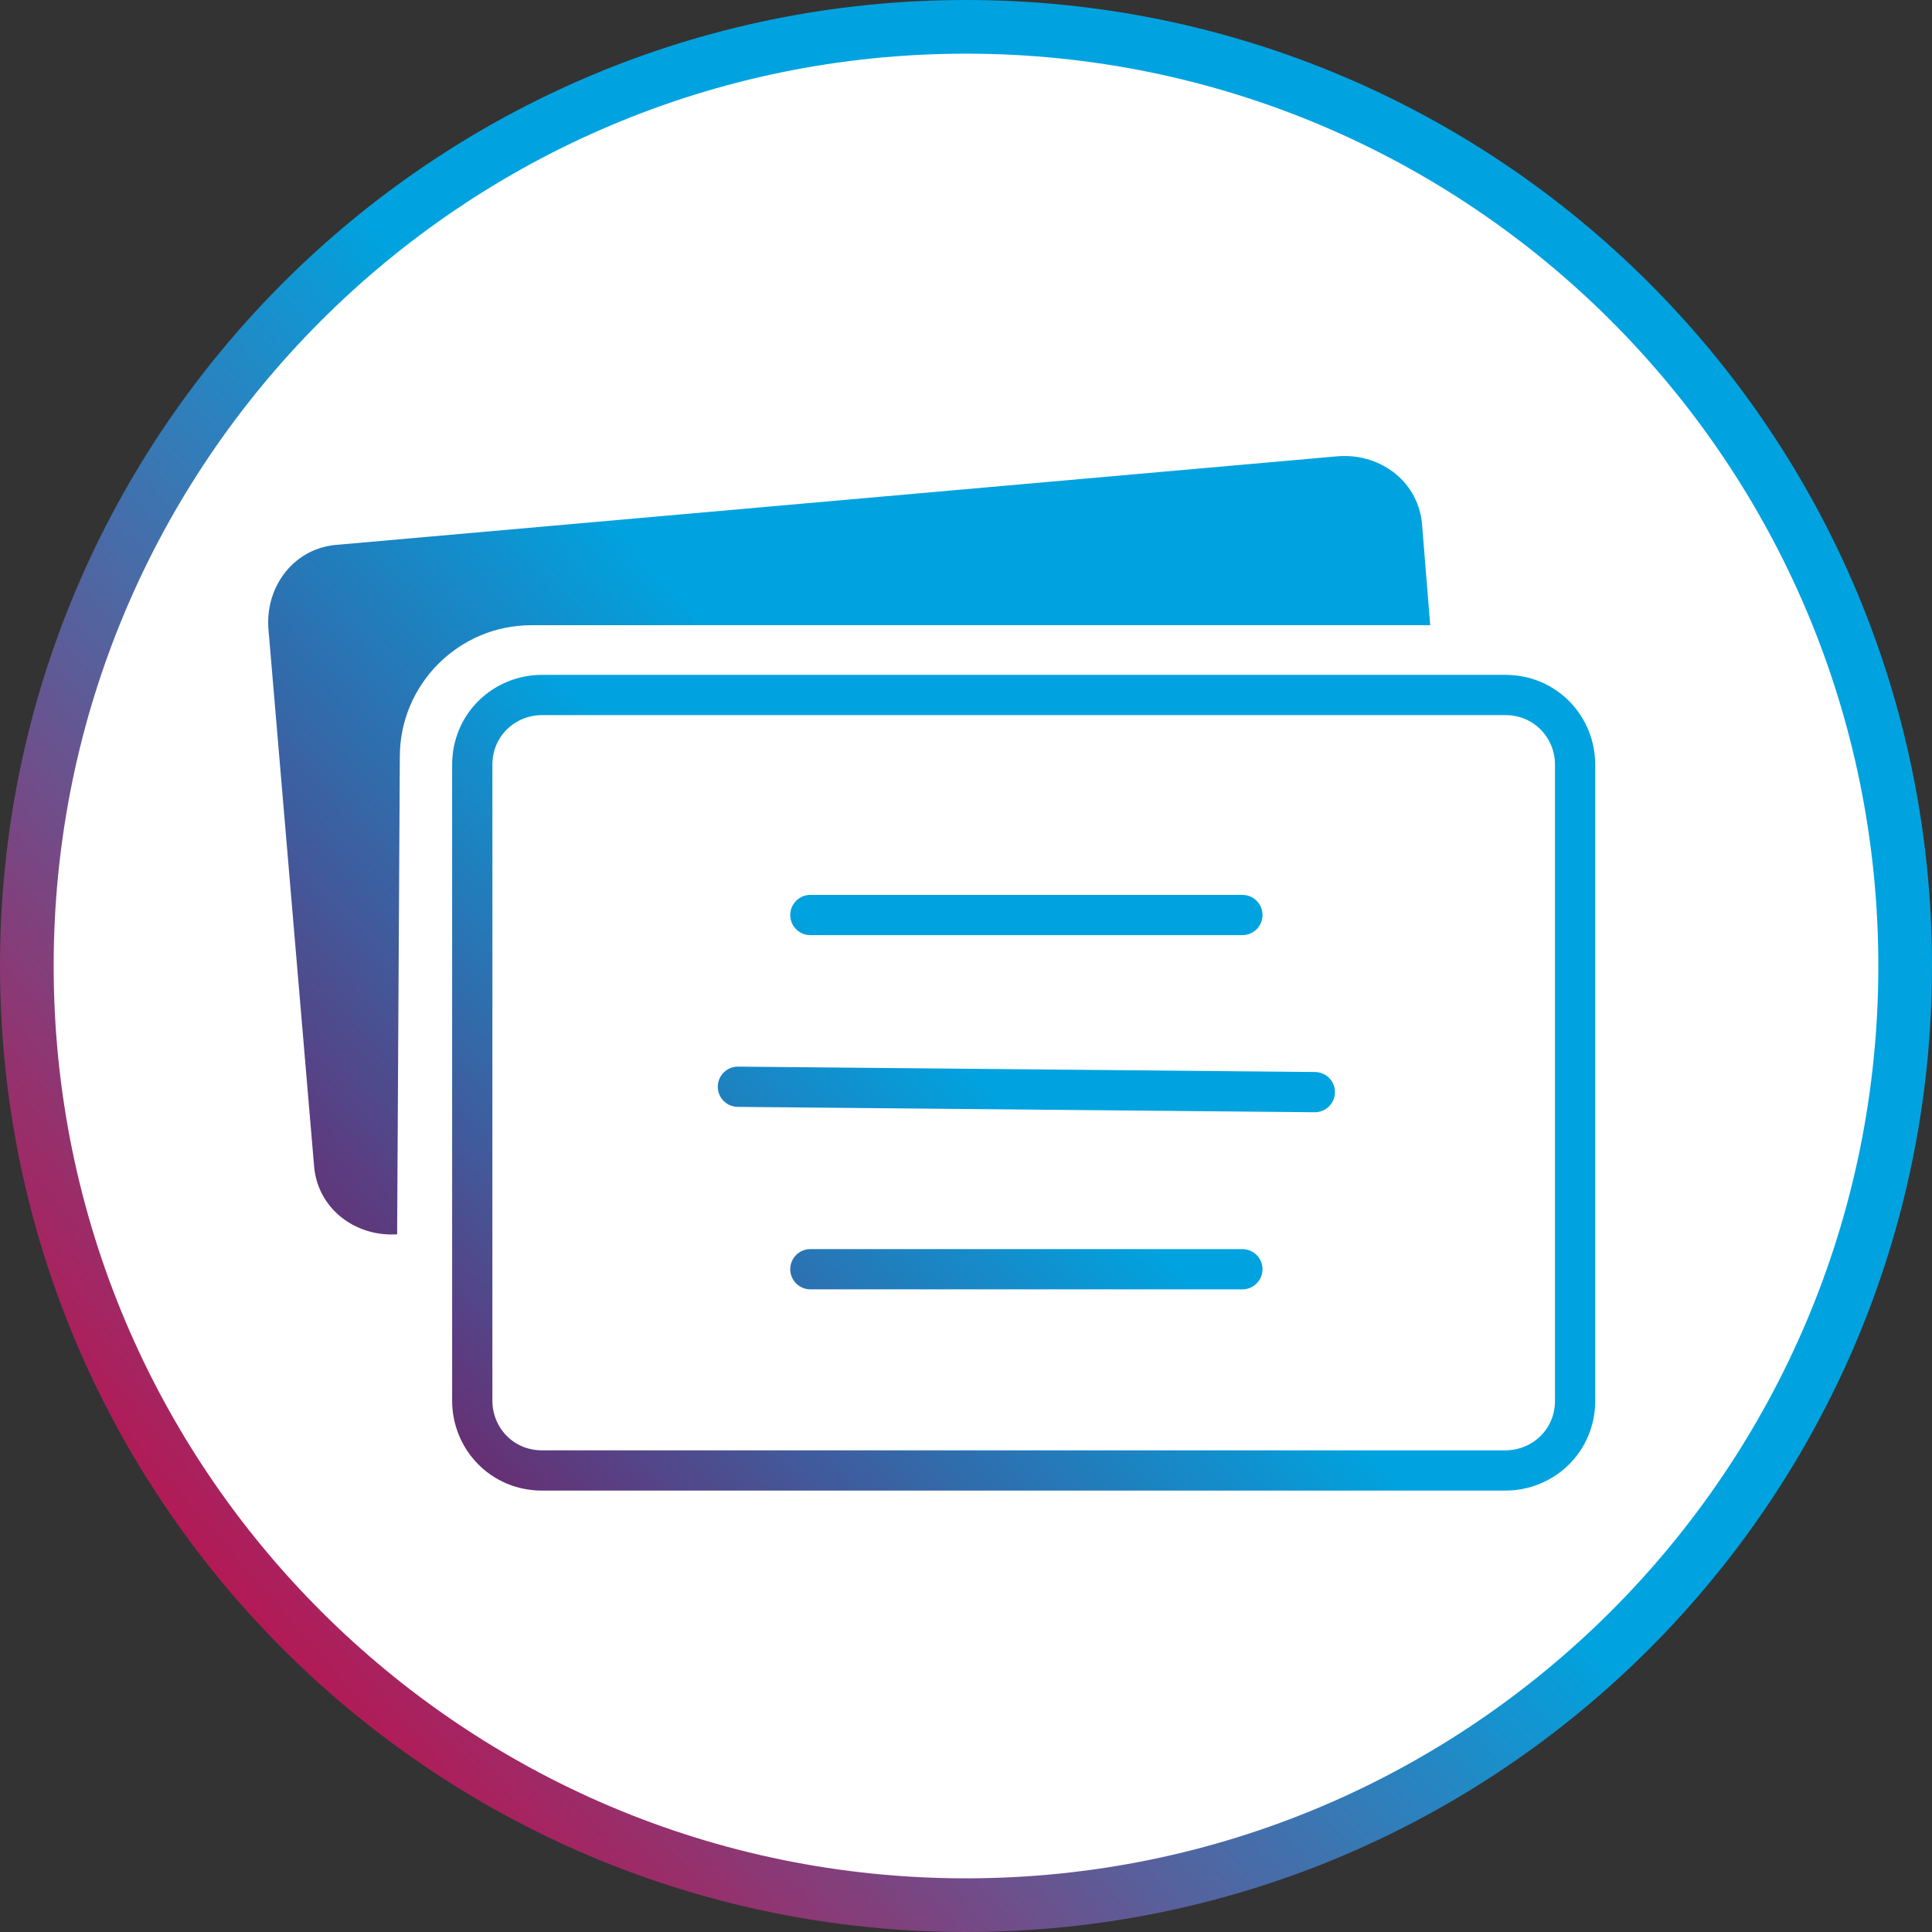
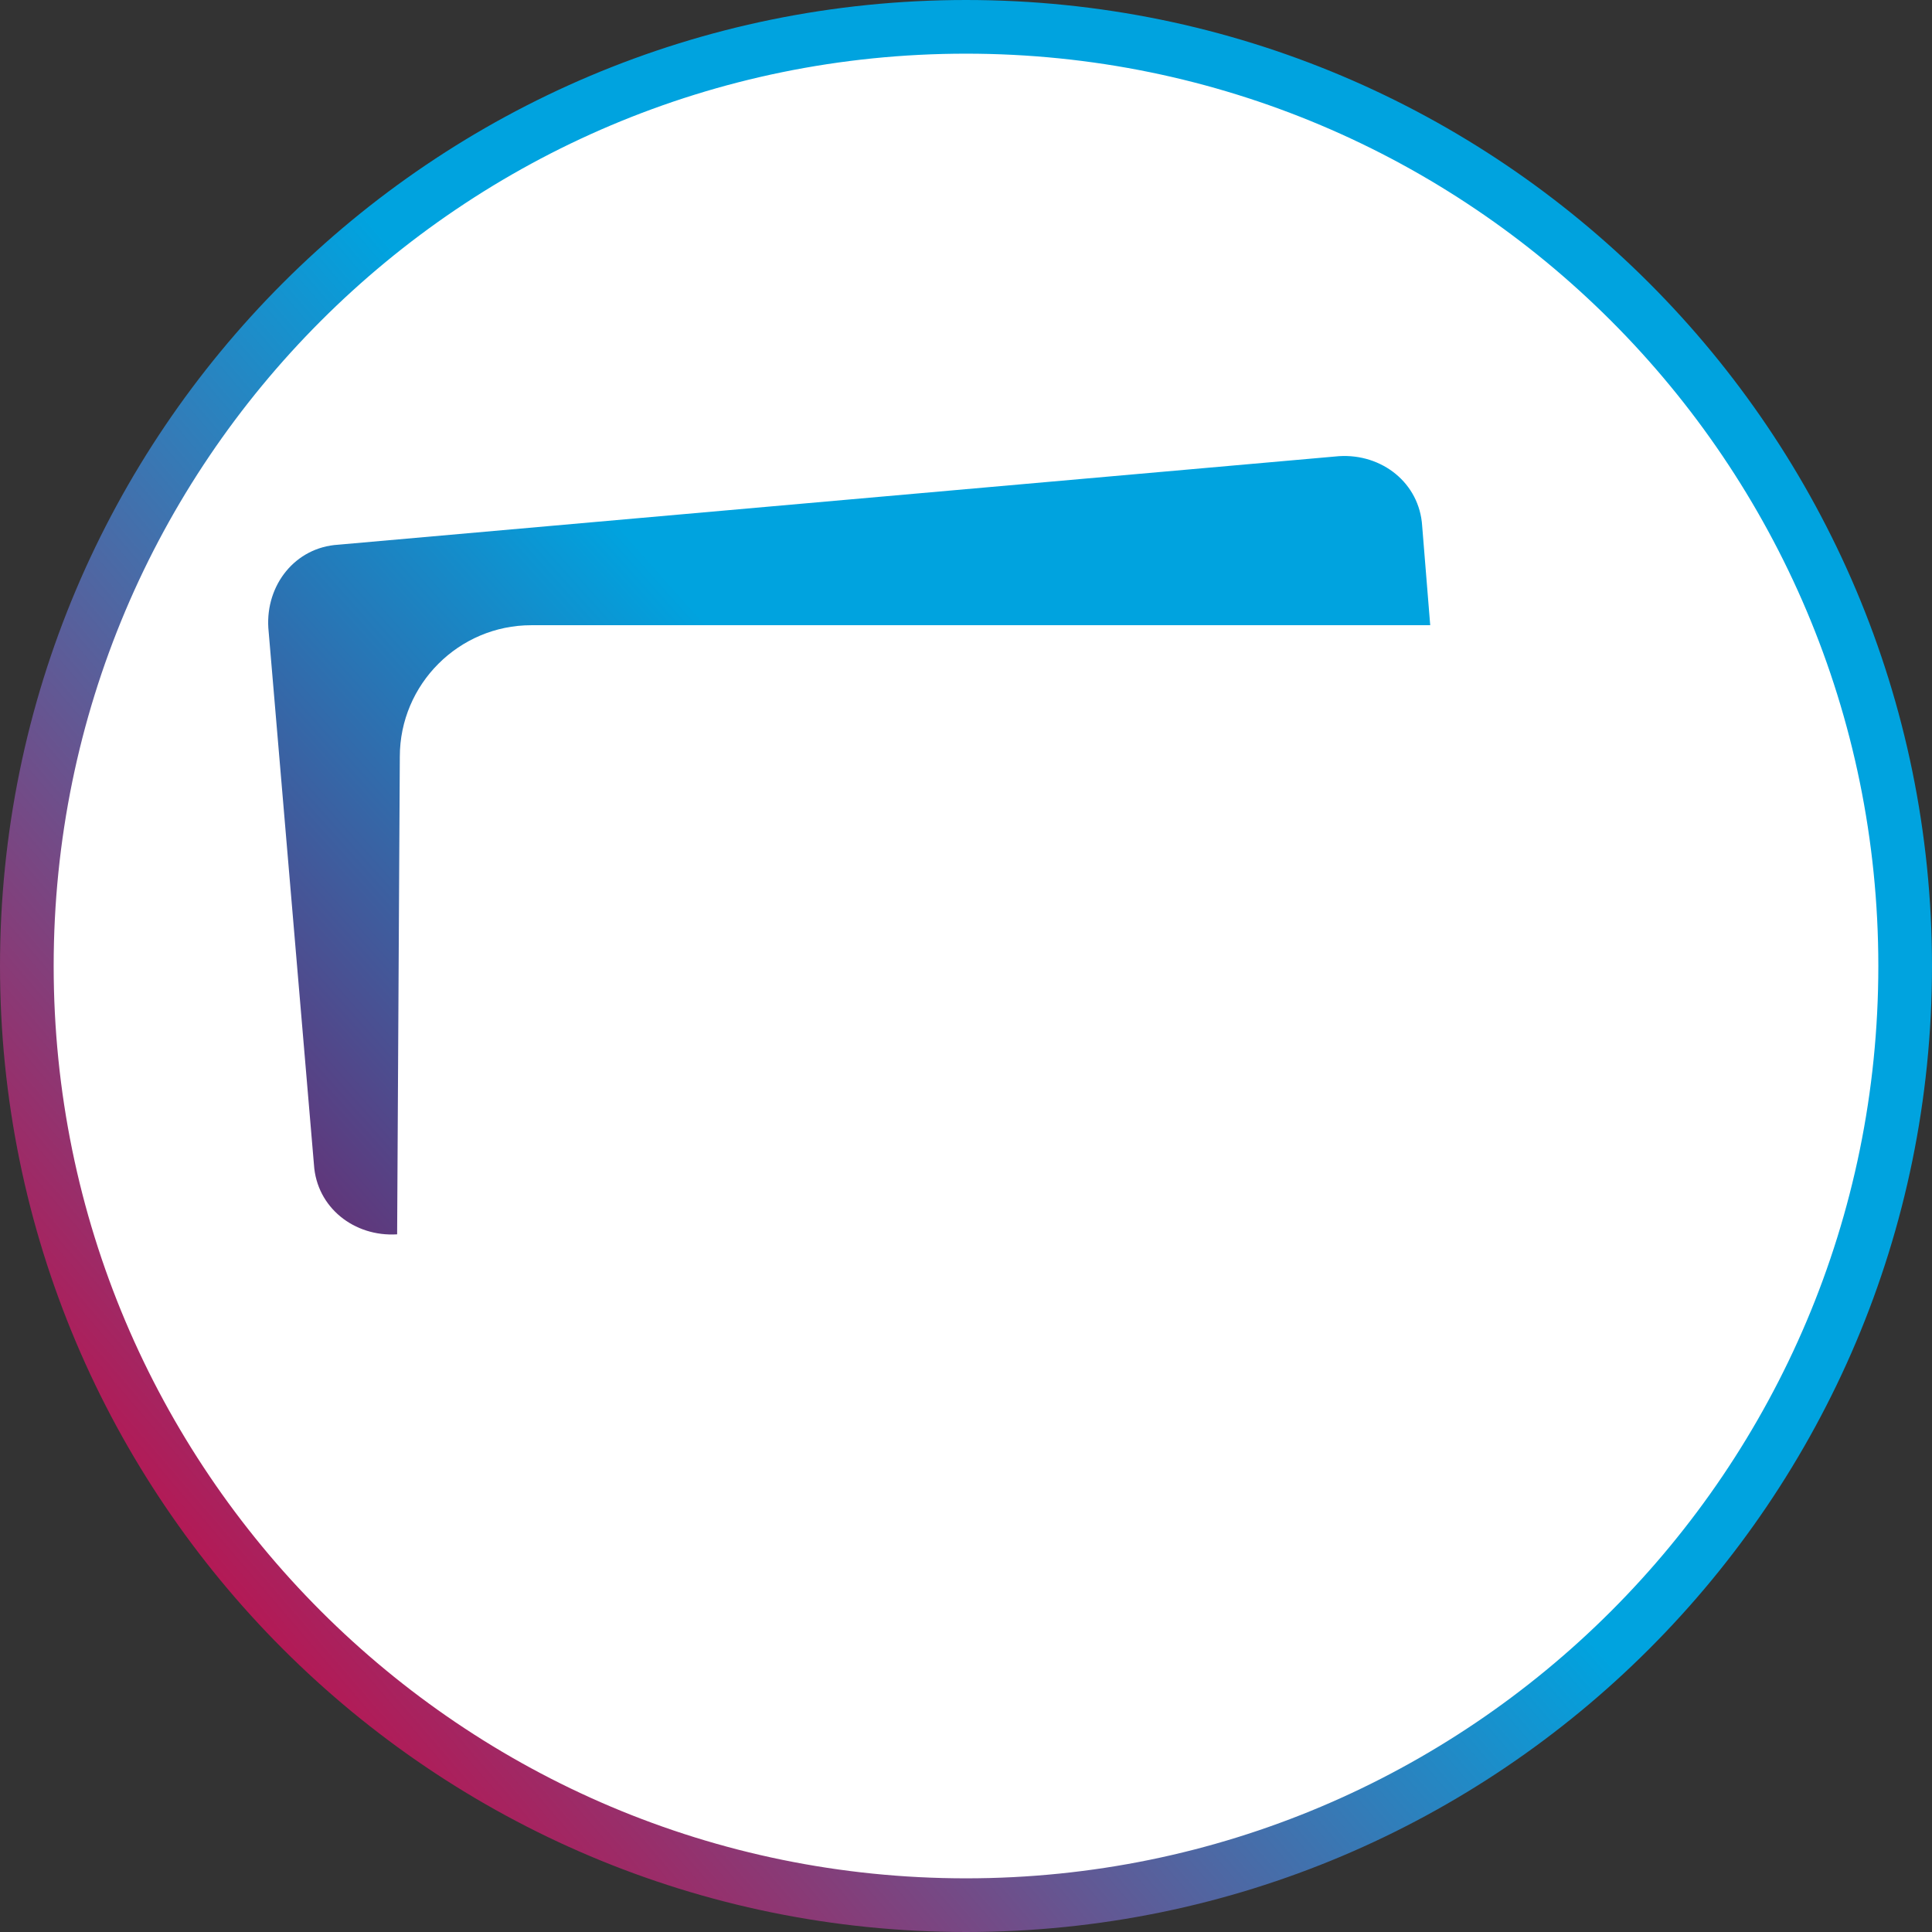
<svg xmlns="http://www.w3.org/2000/svg" width="72" height="72" viewBox="0 0 72 72" fill="none">
  <rect x="0" y="0" width="72" height="72" fill="#333333" stroke="none" />
  <g clip-path="url(#clip0_6_460)">
    <path d="M36 71C55.33 71 71 55.33 71 36C71 16.67 55.33 1 36 1C16.67 1 1 16.67 1 36C1 55.33 16.67 71 36 71Z" fill="white" stroke="url(#paint0_linear_6_460)" stroke-width="2" />
    <path d="M14.9 28.2C14.9 25.5 17.1 23.3 19.8 23.3H53.3L53 19.6C52.9 18 51.5 16.9 49.9 17L12.6 20.3C11 20.4 9.9 21.8 10 23.4L11.7 43.4C11.8 45 13.2 46.1 14.8 46L14.9 28.2Z" fill="url(#paint1_linear_6_460)" />
-     <path d="M27.5 40.5L49 40.7M30.2 34.1H46.3M30.2 47.3H46.3M58.7 28.5V52.2C58.7 53.7 57.5 54.8 56.1 54.8H20.2C18.7 54.8 17.6 53.6 17.6 52.2V28.5C17.6 27 18.8 25.9 20.2 25.9H56.1C57.6 25.9 58.7 27.1 58.7 28.5Z" stroke="url(#paint2_linear_6_460)" stroke-width="1.5" stroke-linecap="round" stroke-linejoin="round" />
  </g>
  <defs>
    <linearGradient id="paint0_linear_6_460" x1="8.583" y1="59.607" x2="36.975" y2="35.163" gradientUnits="userSpaceOnUse">
      <stop stop-color="#B41955" />
      <stop offset="1" stop-color="#00A3DF" />
    </linearGradient>
    <linearGradient id="paint1_linear_6_460" x1="40" y1="38.5" x2="11.924" y2="63.573" gradientUnits="userSpaceOnUse">
      <stop stop-color="#00A3DF" />
      <stop offset="1" stop-color="#910048" />
    </linearGradient>
    <linearGradient id="paint2_linear_6_460" x1="36.964" y1="40.675" x2="14.188" y2="64.449" gradientUnits="userSpaceOnUse">
      <stop stop-color="#00A3DF" />
      <stop offset="1" stop-color="#910048" />
    </linearGradient>
    <clipPath id="clip0_6_460">
      <rect width="72" height="72" fill="white" />
    </clipPath>
  </defs>
</svg>